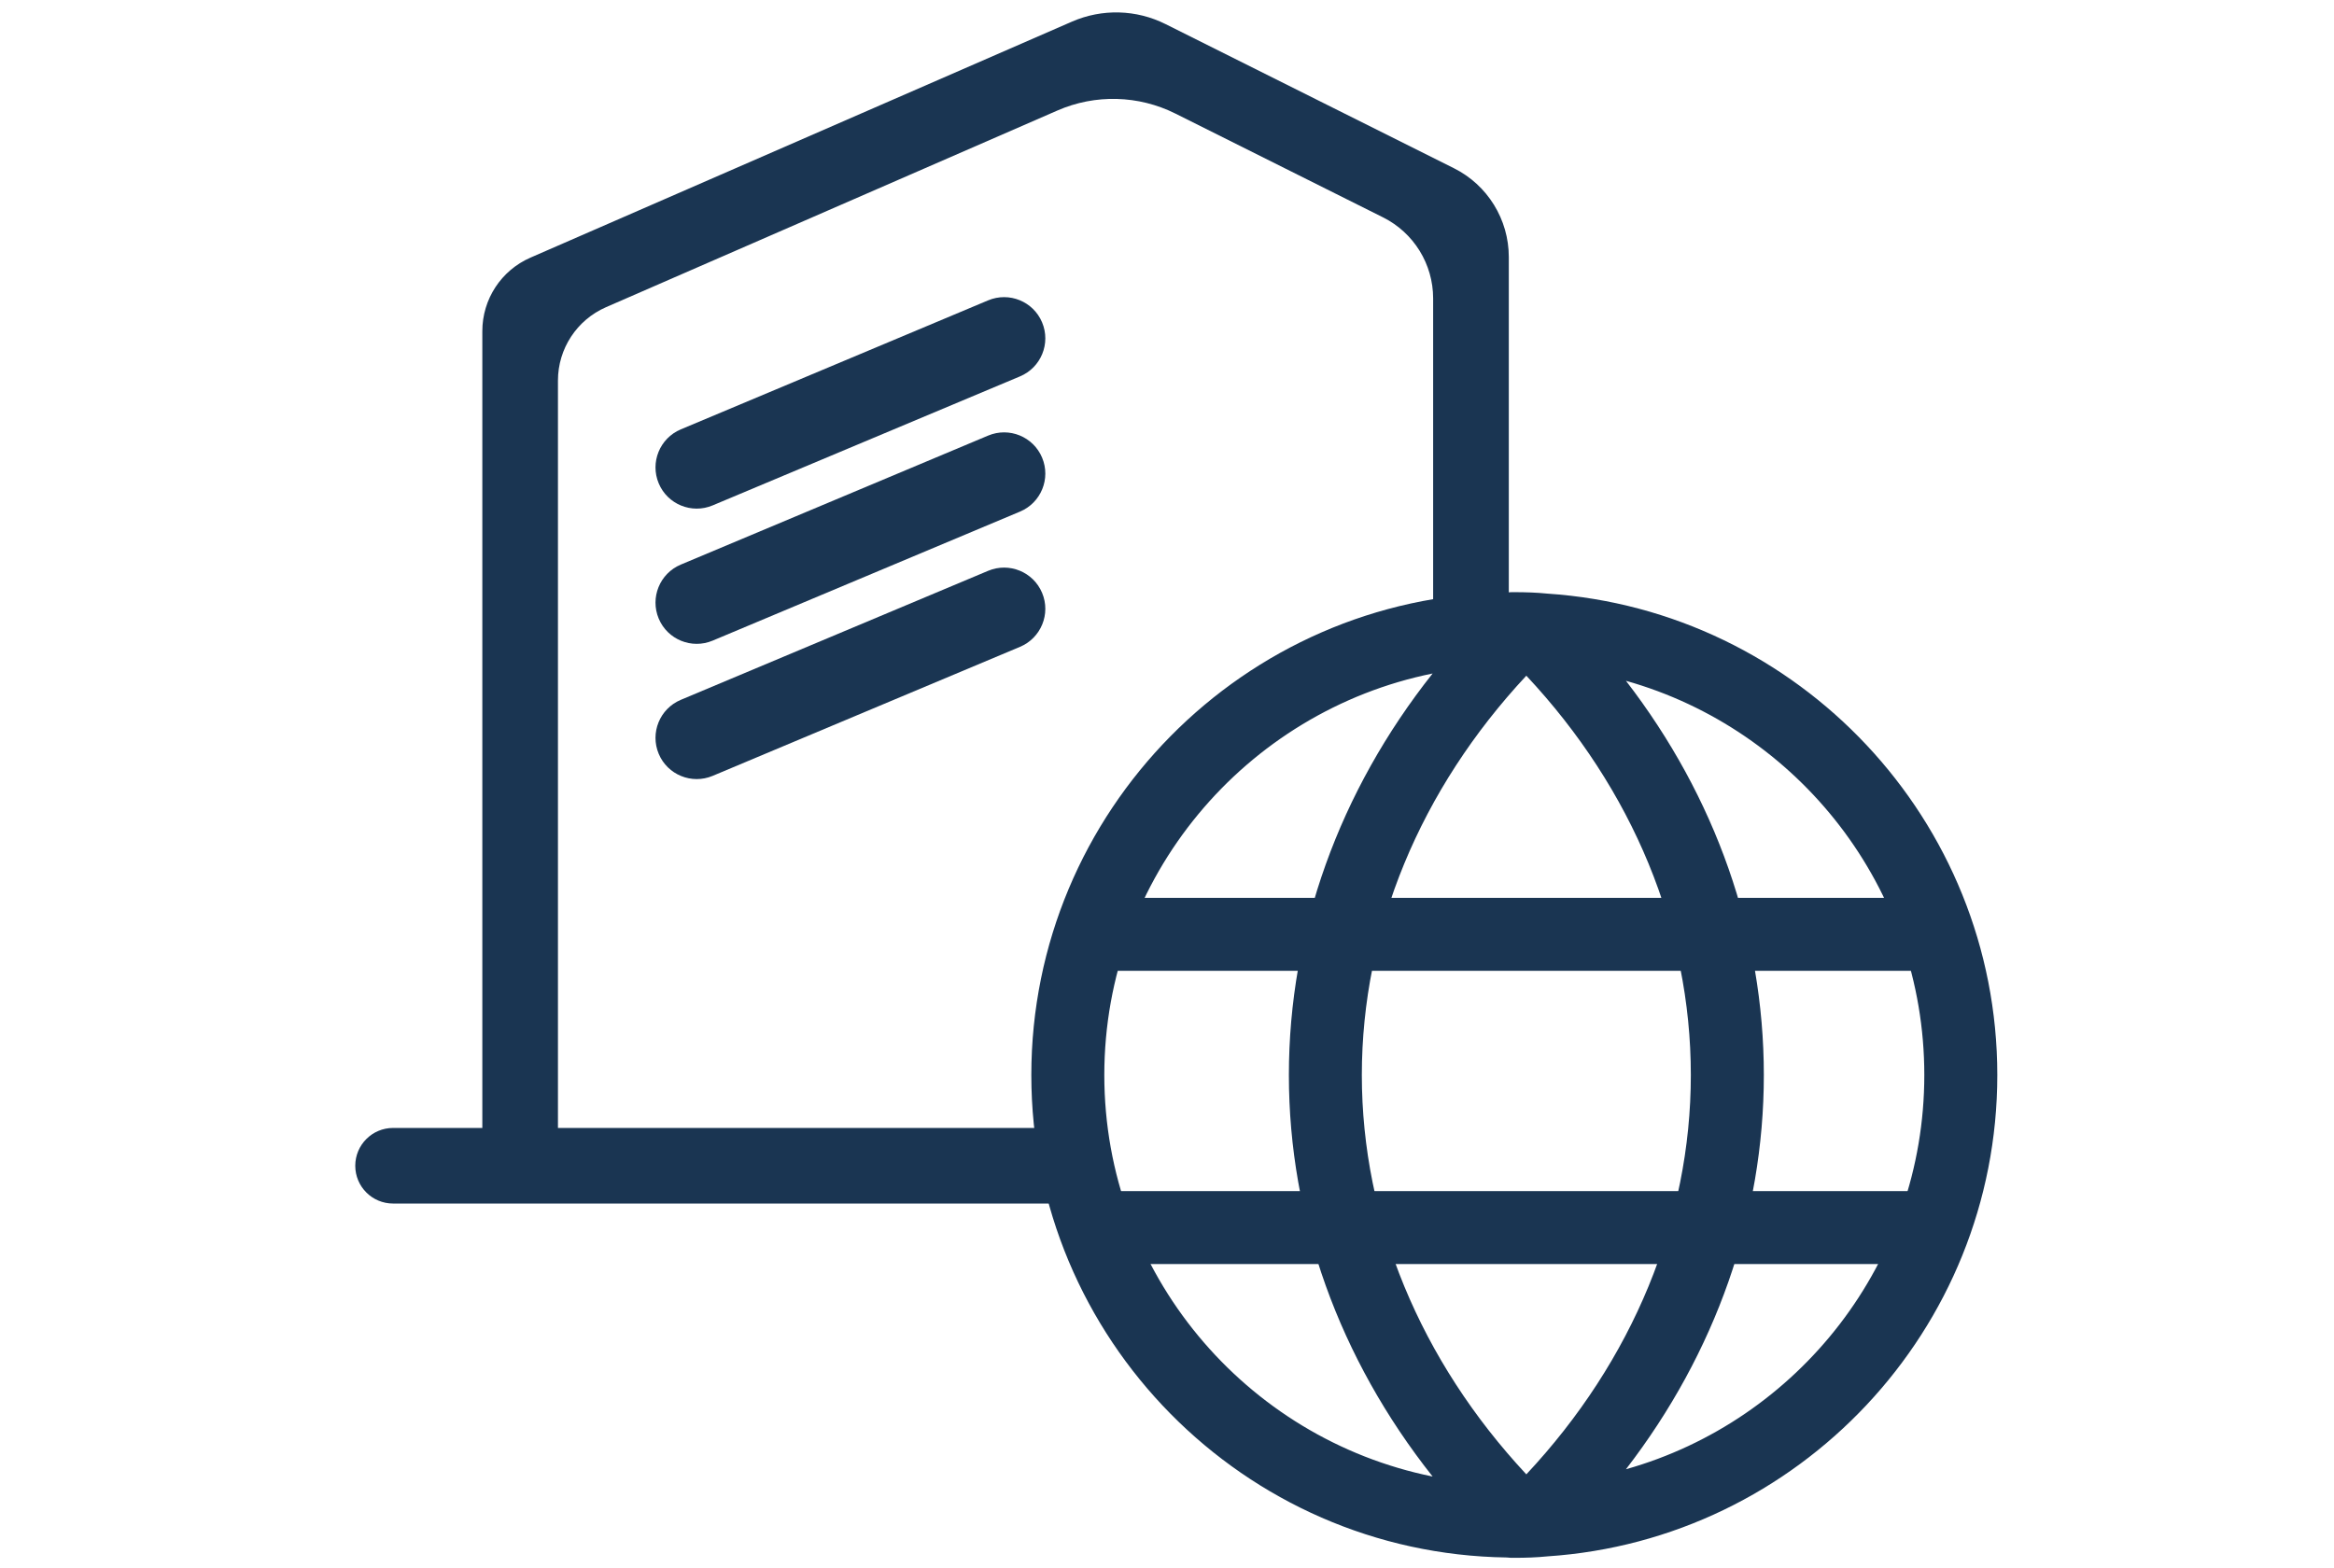
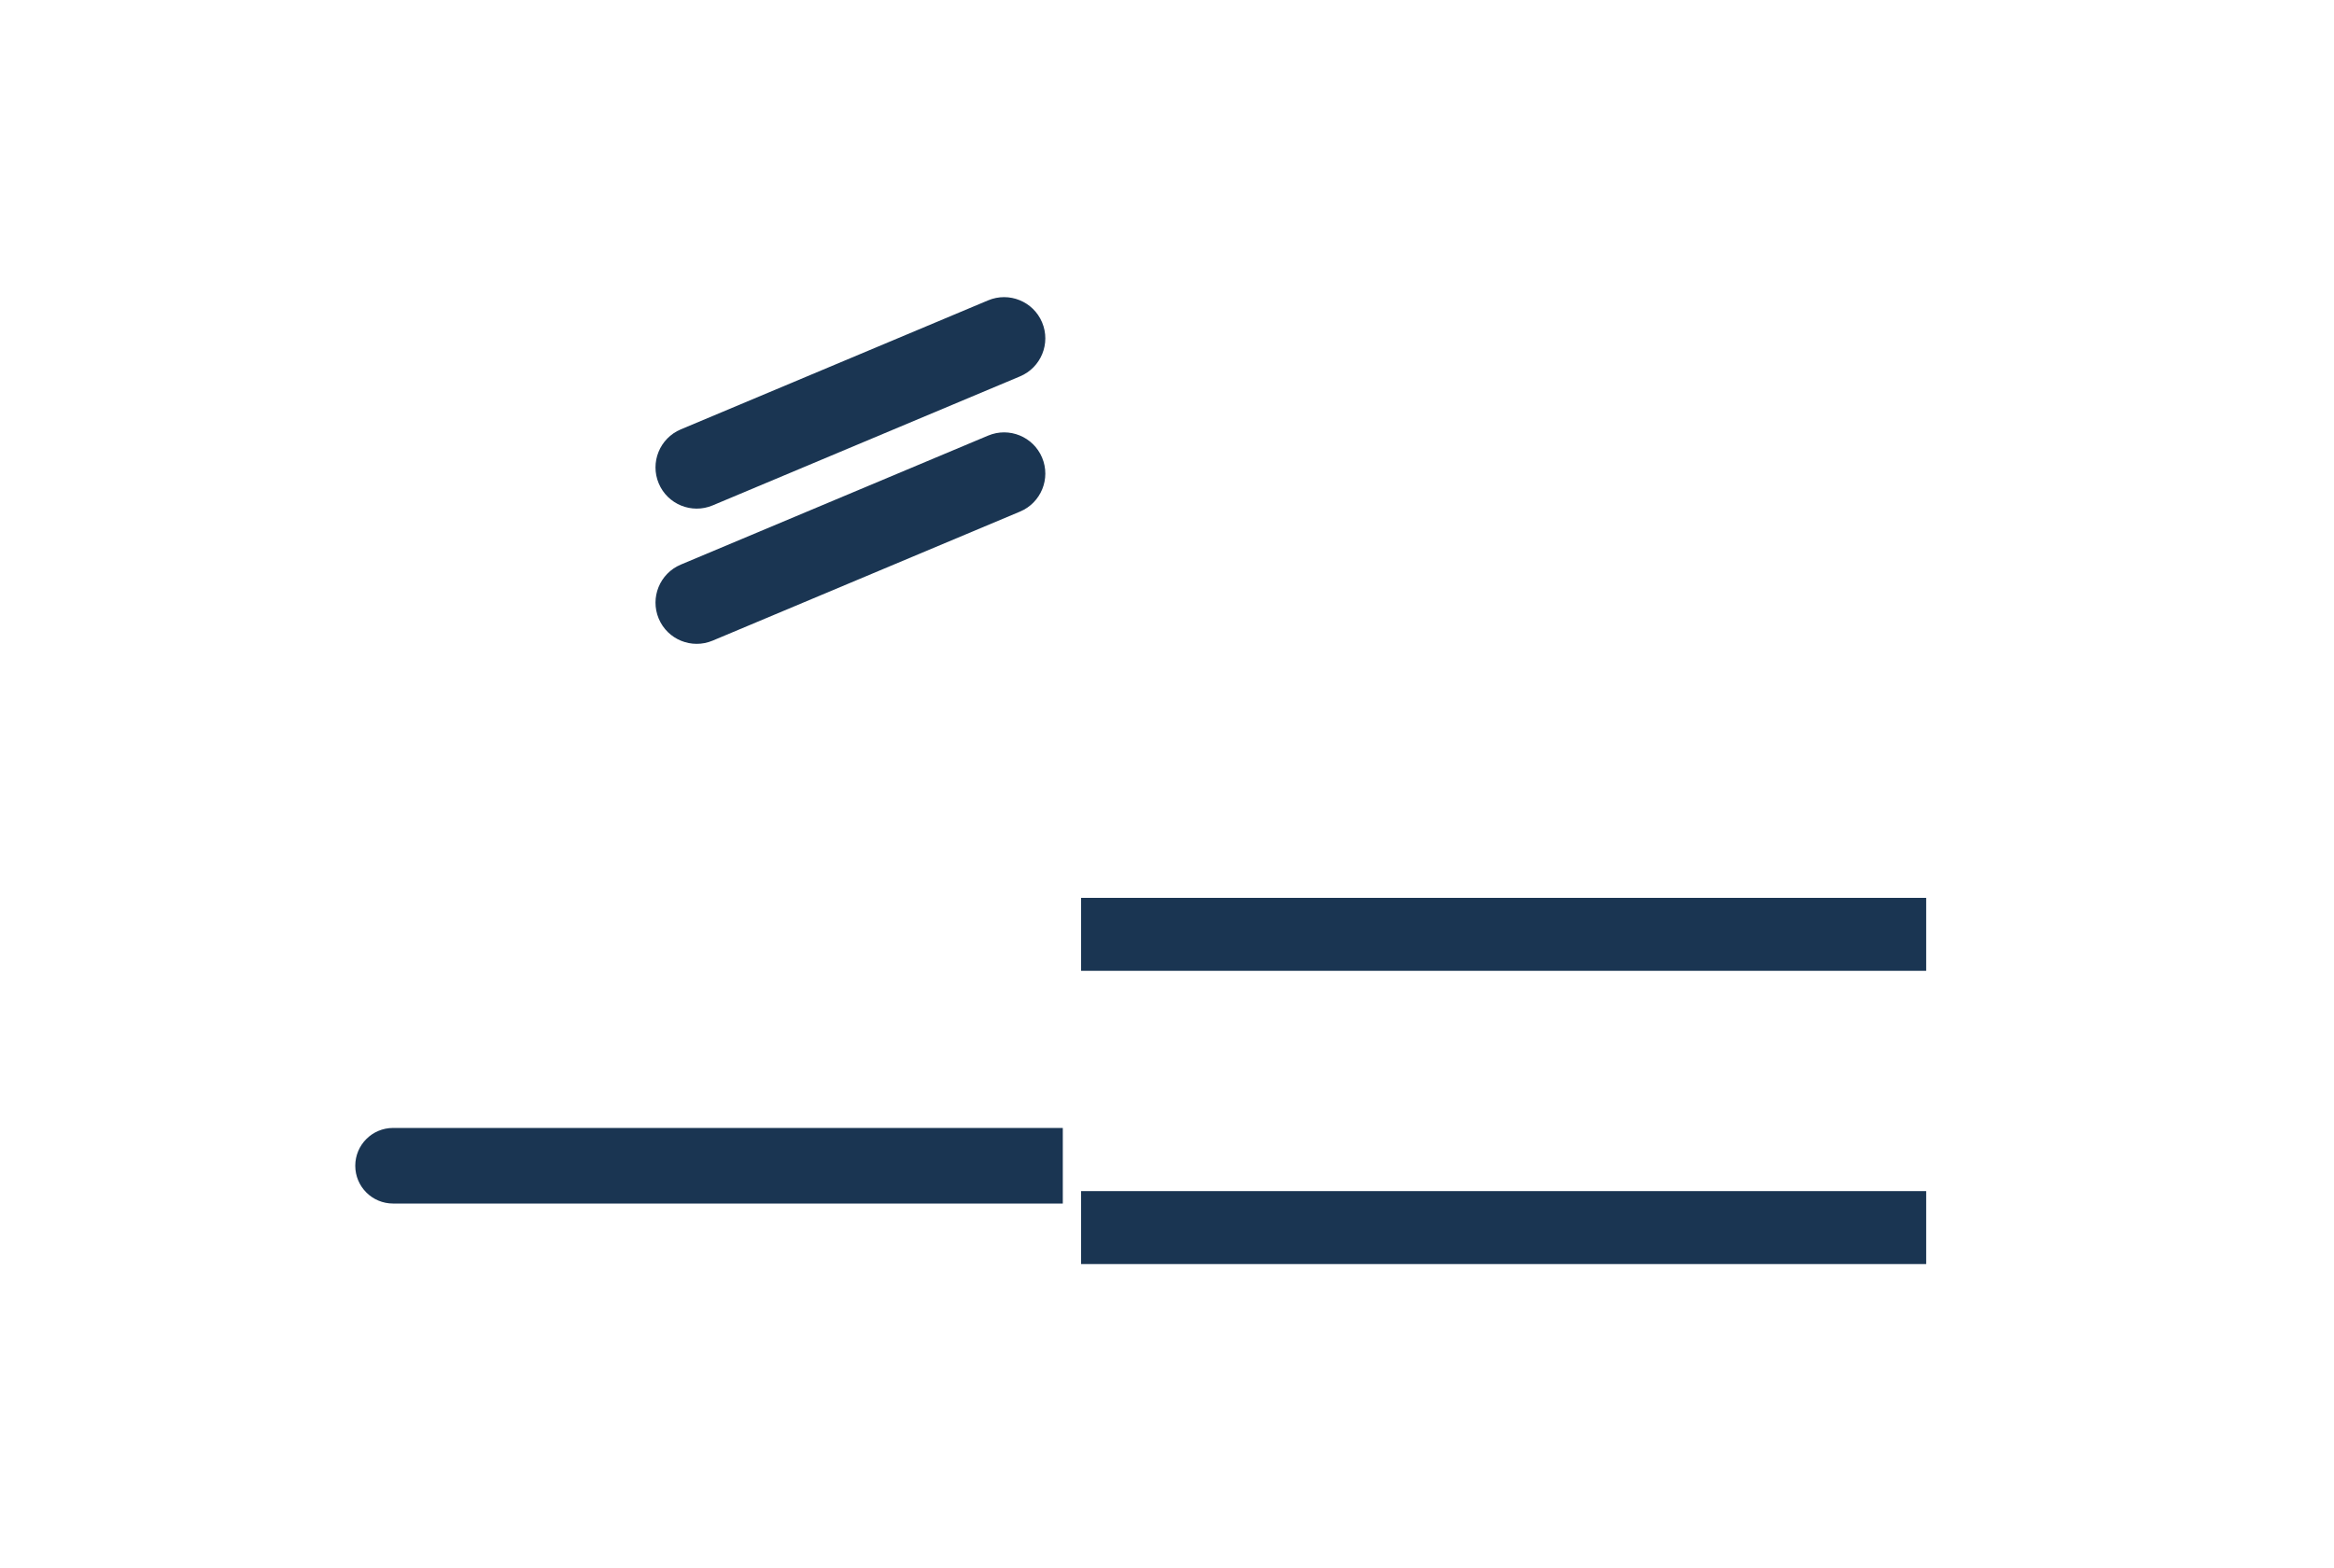
<svg xmlns="http://www.w3.org/2000/svg" version="1.1" id="图层_1" x="0px" y="0px" width="256px" height="172px" viewBox="0 0 256 172" enable-background="new 0 0 256 172" xml:space="preserve">
-   <path fill="#1A3552" d="M61.198,127.424h-8.295V36.328c0-3.5,2.07-6.664,5.279-8.062l59.401-25.897  c3.291-1.431,7.039-1.334,10.248,0.27l31.638,15.817c3.688,1.844,6.021,5.617,6.021,9.744V71.13h-8.299V32.743  c0-3.769-2.125-7.21-5.497-8.896l-22.771-11.386c-4.052-2.024-8.789-2.15-12.939-0.338L66.473,33.701  c-3.203,1.397-5.275,4.559-5.275,8.054V127.424z" />
  <path fill="#1A3552" d="M116.571,132.046H43.115c-2.292,0-4.149-1.854-4.149-4.147c0-2.288,1.857-4.147,4.149-4.147h73.456V132.046z  " />
  <path fill="#1A3552" d="M72.25,53.032L72.25,53.032c-0.965-2.3,0.116-4.952,2.416-5.921l33.717-14.158  c2.3-0.965,4.952,0.116,5.917,2.416c0.97,2.306-0.118,4.958-2.418,5.923L78.165,55.45C75.865,56.416,73.213,55.334,72.25,53.032" />
  <path fill="#1A3552" d="M72.25,67.868L72.25,67.868c-0.965-2.3,0.116-4.952,2.416-5.921l33.717-14.157  c2.3-0.966,4.952,0.116,5.917,2.417c0.97,2.304-0.118,4.956-2.418,5.921L78.165,70.286C75.865,71.252,73.213,70.17,72.25,67.868" />
-   <path fill="#1A3552" d="M72.25,82.706L72.25,82.706c-0.965-2.302,0.116-4.952,2.416-5.921l33.717-14.159  c2.3-0.966,4.952,0.118,5.917,2.418c0.97,2.304-0.118,4.955-2.418,5.921L78.165,85.124C75.865,86.088,73.213,85.006,72.25,82.706" />
  <rect x="118.577" y="98.508" fill="#1A3552" width="92.693" height="8.003" />
  <rect x="118.577" y="130.682" fill="#1A3552" width="92.693" height="8.002" />
-   <path fill="#1A3552" d="M169.732,65.129c-1.194-0.12-2.396-0.16-3.635-0.16c-0.281,0-0.563,0-0.844,0.04  c-28.81,0.401-52.134,24.007-52.134,52.937c0,28.927,23.325,52.527,52.134,52.931c0.281,0.038,0.563,0.038,0.844,0.038  c1.239,0,2.44-0.038,3.635-0.16c27.531-1.836,49.338-24.844,49.338-52.809C219.07,89.977,197.264,66.971,169.732,65.129   M121.124,117.946c0-21.727,15.48-39.891,36.01-44.054c-10.242,12.926-15.766,28.25-15.766,44.054c0,15.8,5.523,31.124,15.766,44.05  C136.604,157.837,121.124,139.673,121.124,117.946 M167.413,161.757c-11.641-12.485-18.043-27.932-18.043-43.811  c0-15.926,6.402-31.332,18.043-43.813c11.687,12.481,18.043,27.887,18.043,43.813C185.456,133.825,179.1,149.271,167.413,161.757   M178.339,161.197c9.839-12.766,15.123-27.771,15.123-43.251c0-15.484-5.284-30.49-15.123-43.252  c18.883,5.322,32.725,22.685,32.725,43.252C211.063,138.509,197.222,155.875,178.339,161.197" />
</svg>